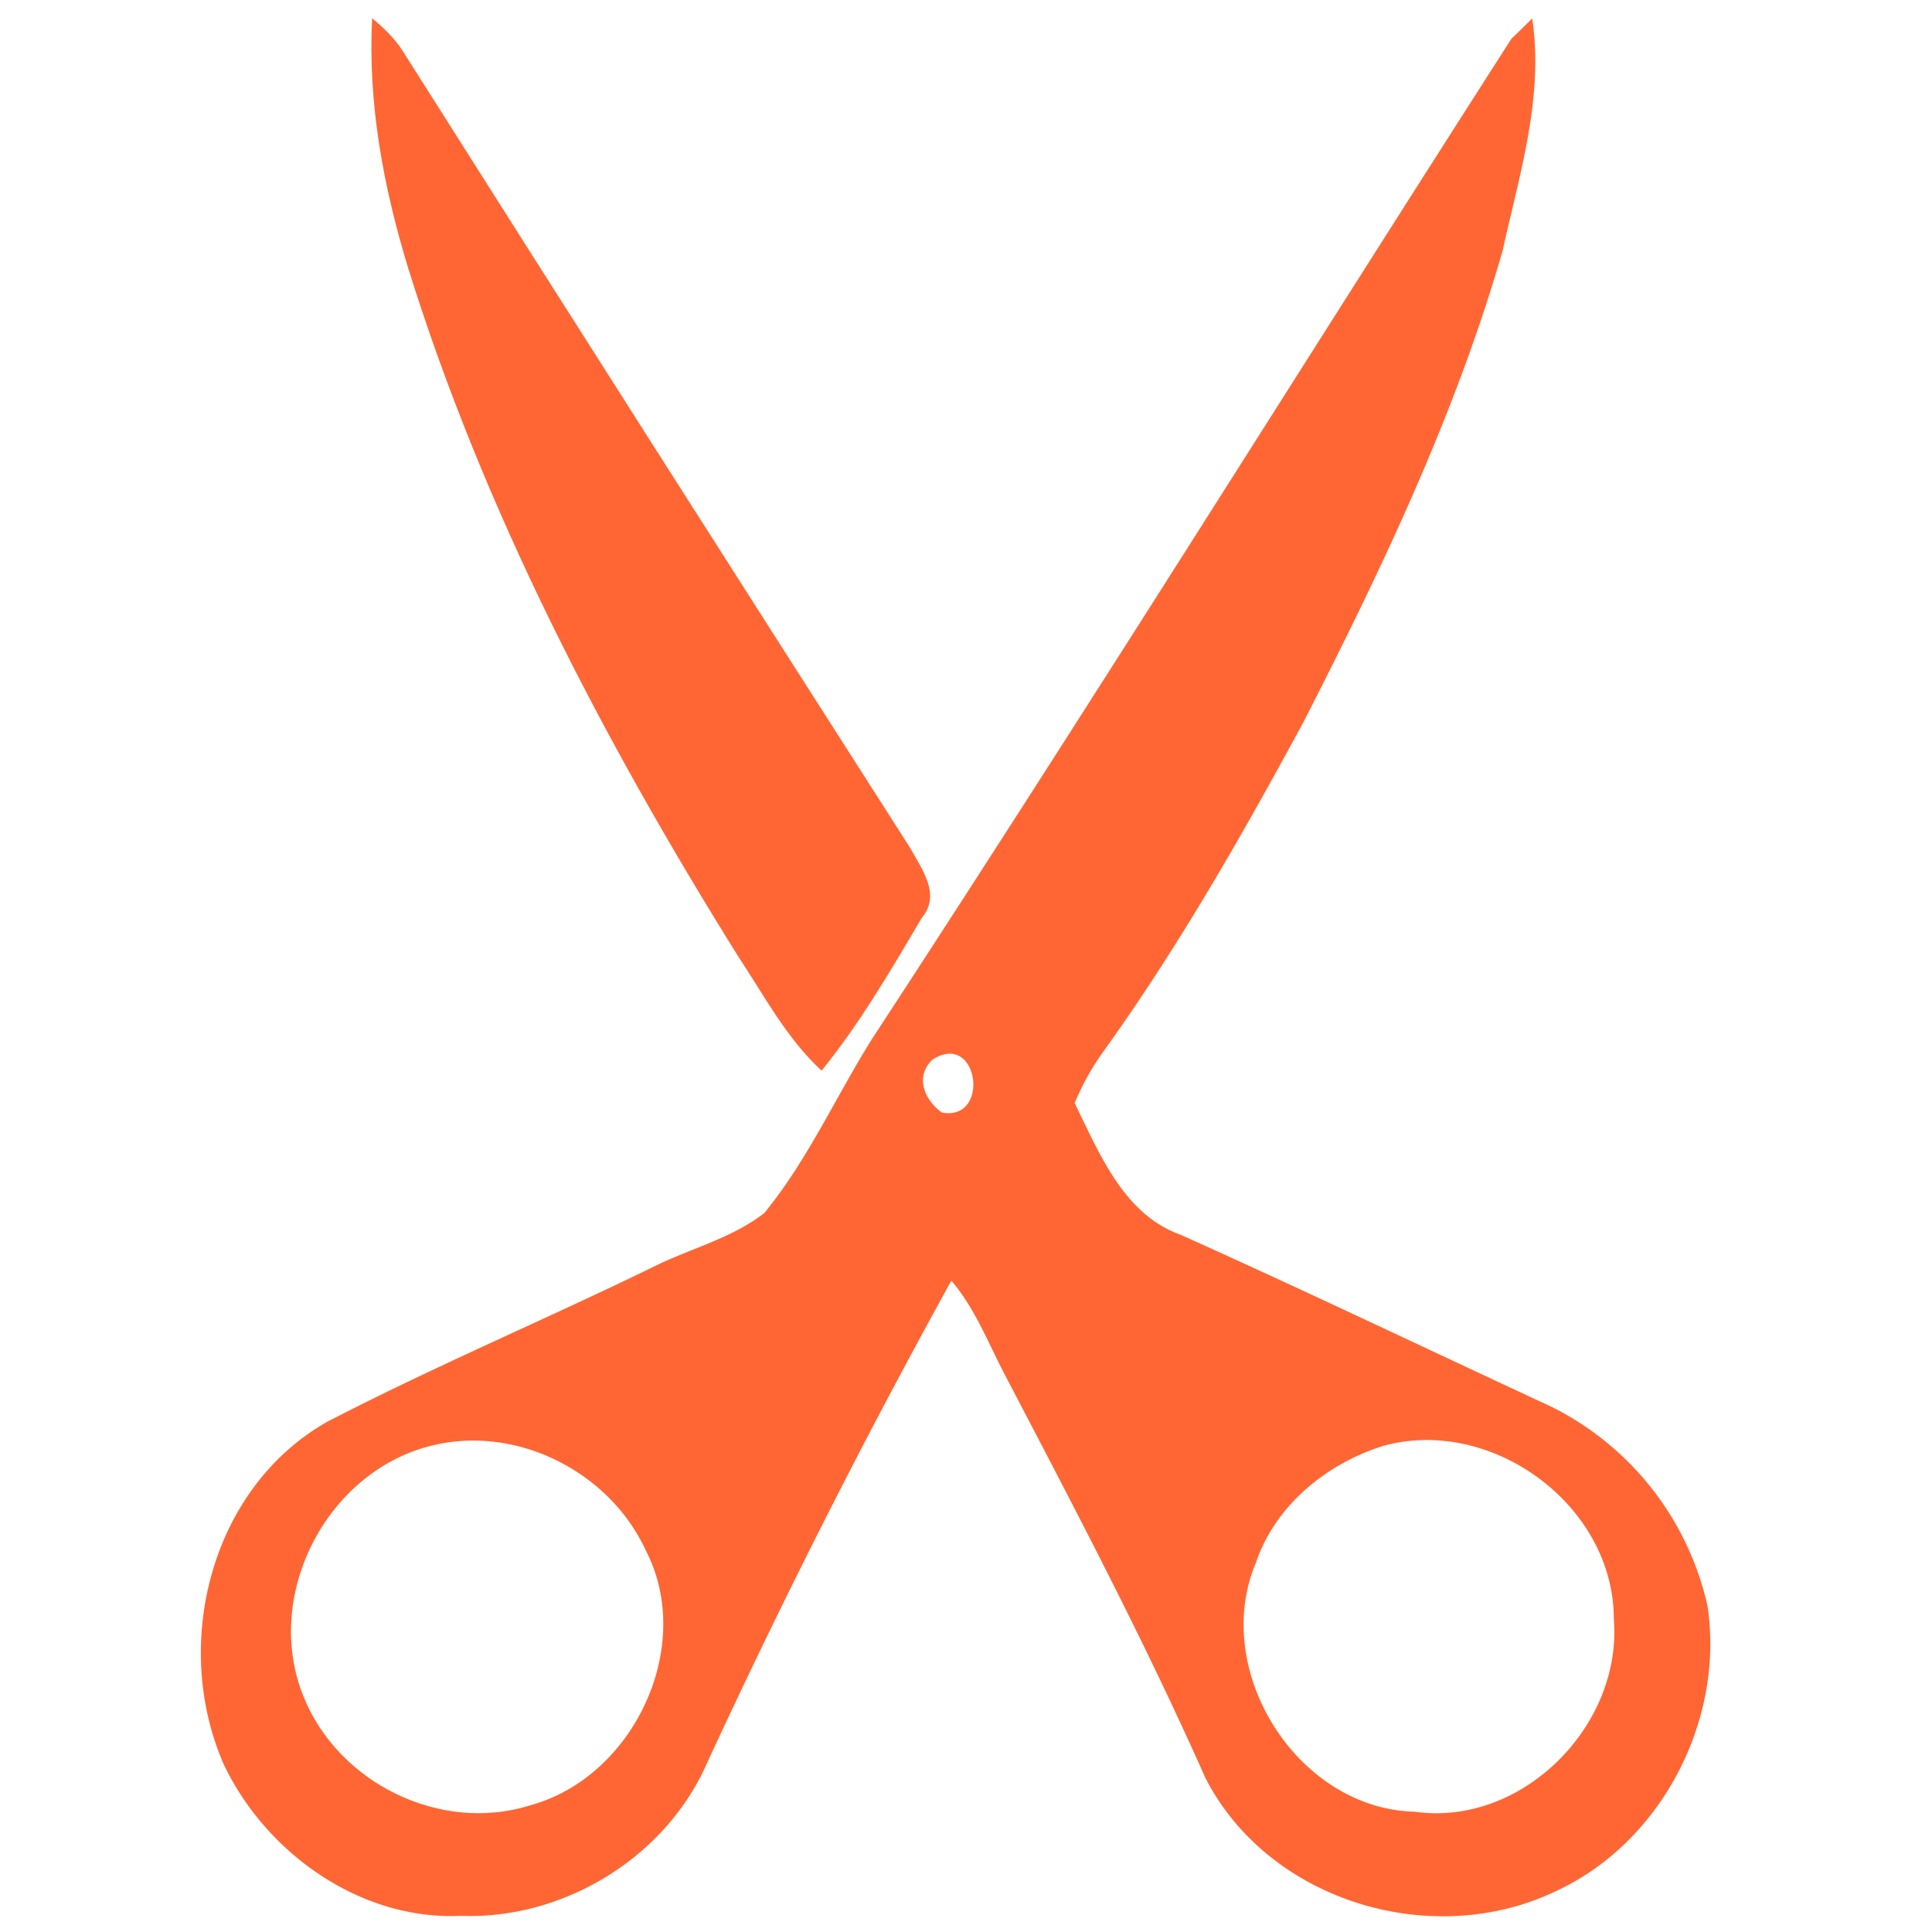
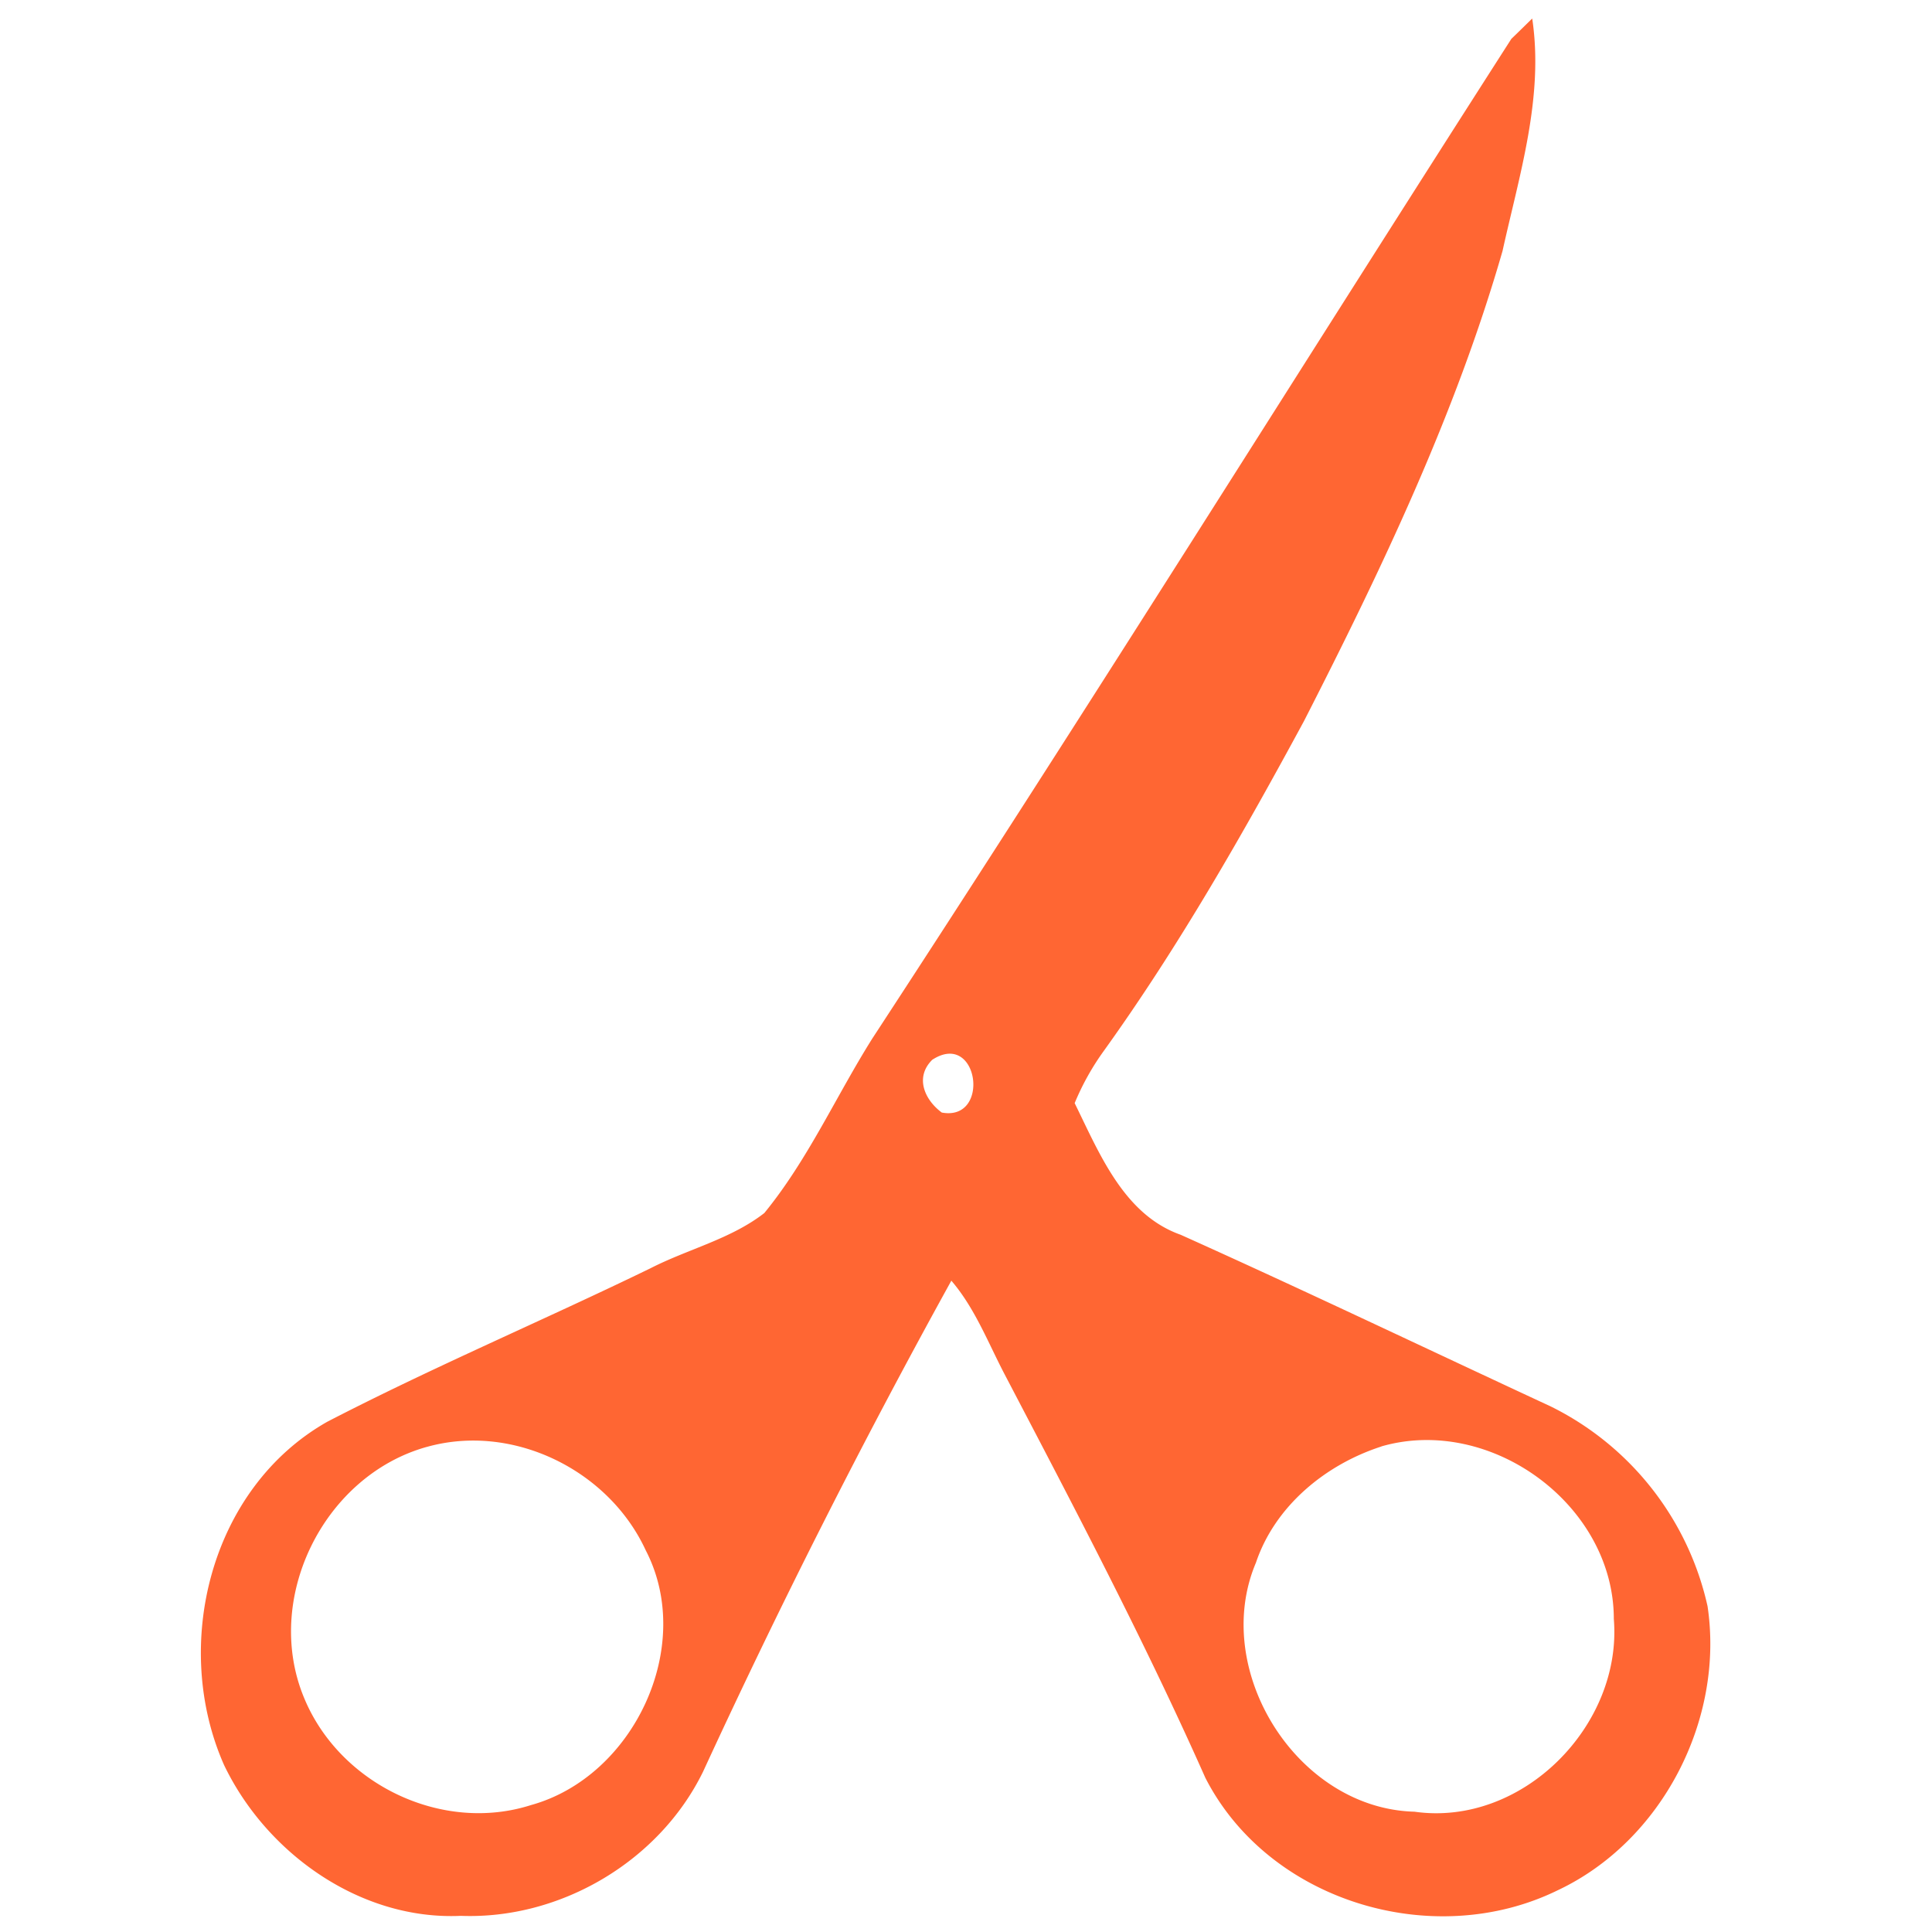
<svg xmlns="http://www.w3.org/2000/svg" viewBox="0 0 21.167 21.167" height="80" width="80">
  <g fill="#f63">
-     <path d="M4.077.2c.126.105.247.219.336.36C6.257 3.473 8.11 6.38 9.968 9.284c.128.232.346.516.133.769-.34.576-.679 1.159-1.1 1.677-.385-.356-.631-.826-.918-1.259-1.478-2.37-2.785-4.875-3.616-7.55-.268-.88-.438-1.798-.39-2.721z" />
    <path d="M16.557.427c.058-.055.172-.168.23-.224.129.862-.141 1.712-.325 2.546-.517 1.796-1.328 3.492-2.176 5.152-.67 1.238-1.368 2.464-2.19 3.609a2.812 2.812 0 0 0-.322.576c.27.548.537 1.221 1.161 1.442 1.358.61 2.702 1.253 4.053 1.88a3.222 3.222 0 0 1 1.72 2.19c.186 1.244-.5 2.576-1.644 3.113-1.357.664-3.162.127-3.858-1.233-.67-1.508-1.44-2.969-2.205-4.432-.18-.346-.322-.716-.578-1.015a82.638 82.638 0 0 0-2.72 5.379c-.48.983-1.563 1.622-2.655 1.58-1.098.05-2.128-.683-2.593-1.652-.58-1.31-.153-3.035 1.132-3.762 1.16-.6 2.365-1.11 3.54-1.681.41-.21.881-.32 1.247-.605.476-.582.784-1.277 1.183-1.912 2.37-3.624 4.663-7.304 7-10.95m-6.34 11.18c-.197.191-.09.439.101.581.54.1.403-.904-.101-.58m-5.54 4.243c-1.136.316-1.804 1.674-1.339 2.765.394.934 1.506 1.471 2.481 1.159 1.125-.312 1.8-1.741 1.256-2.79-.405-.88-1.455-1.398-2.397-1.134m10.456-.004c-.61.197-1.165.651-1.374 1.273-.498 1.175.447 2.694 1.737 2.728 1.18.168 2.28-.944 2.184-2.112 0-1.25-1.35-2.236-2.547-1.89z" />
  </g>
</svg>